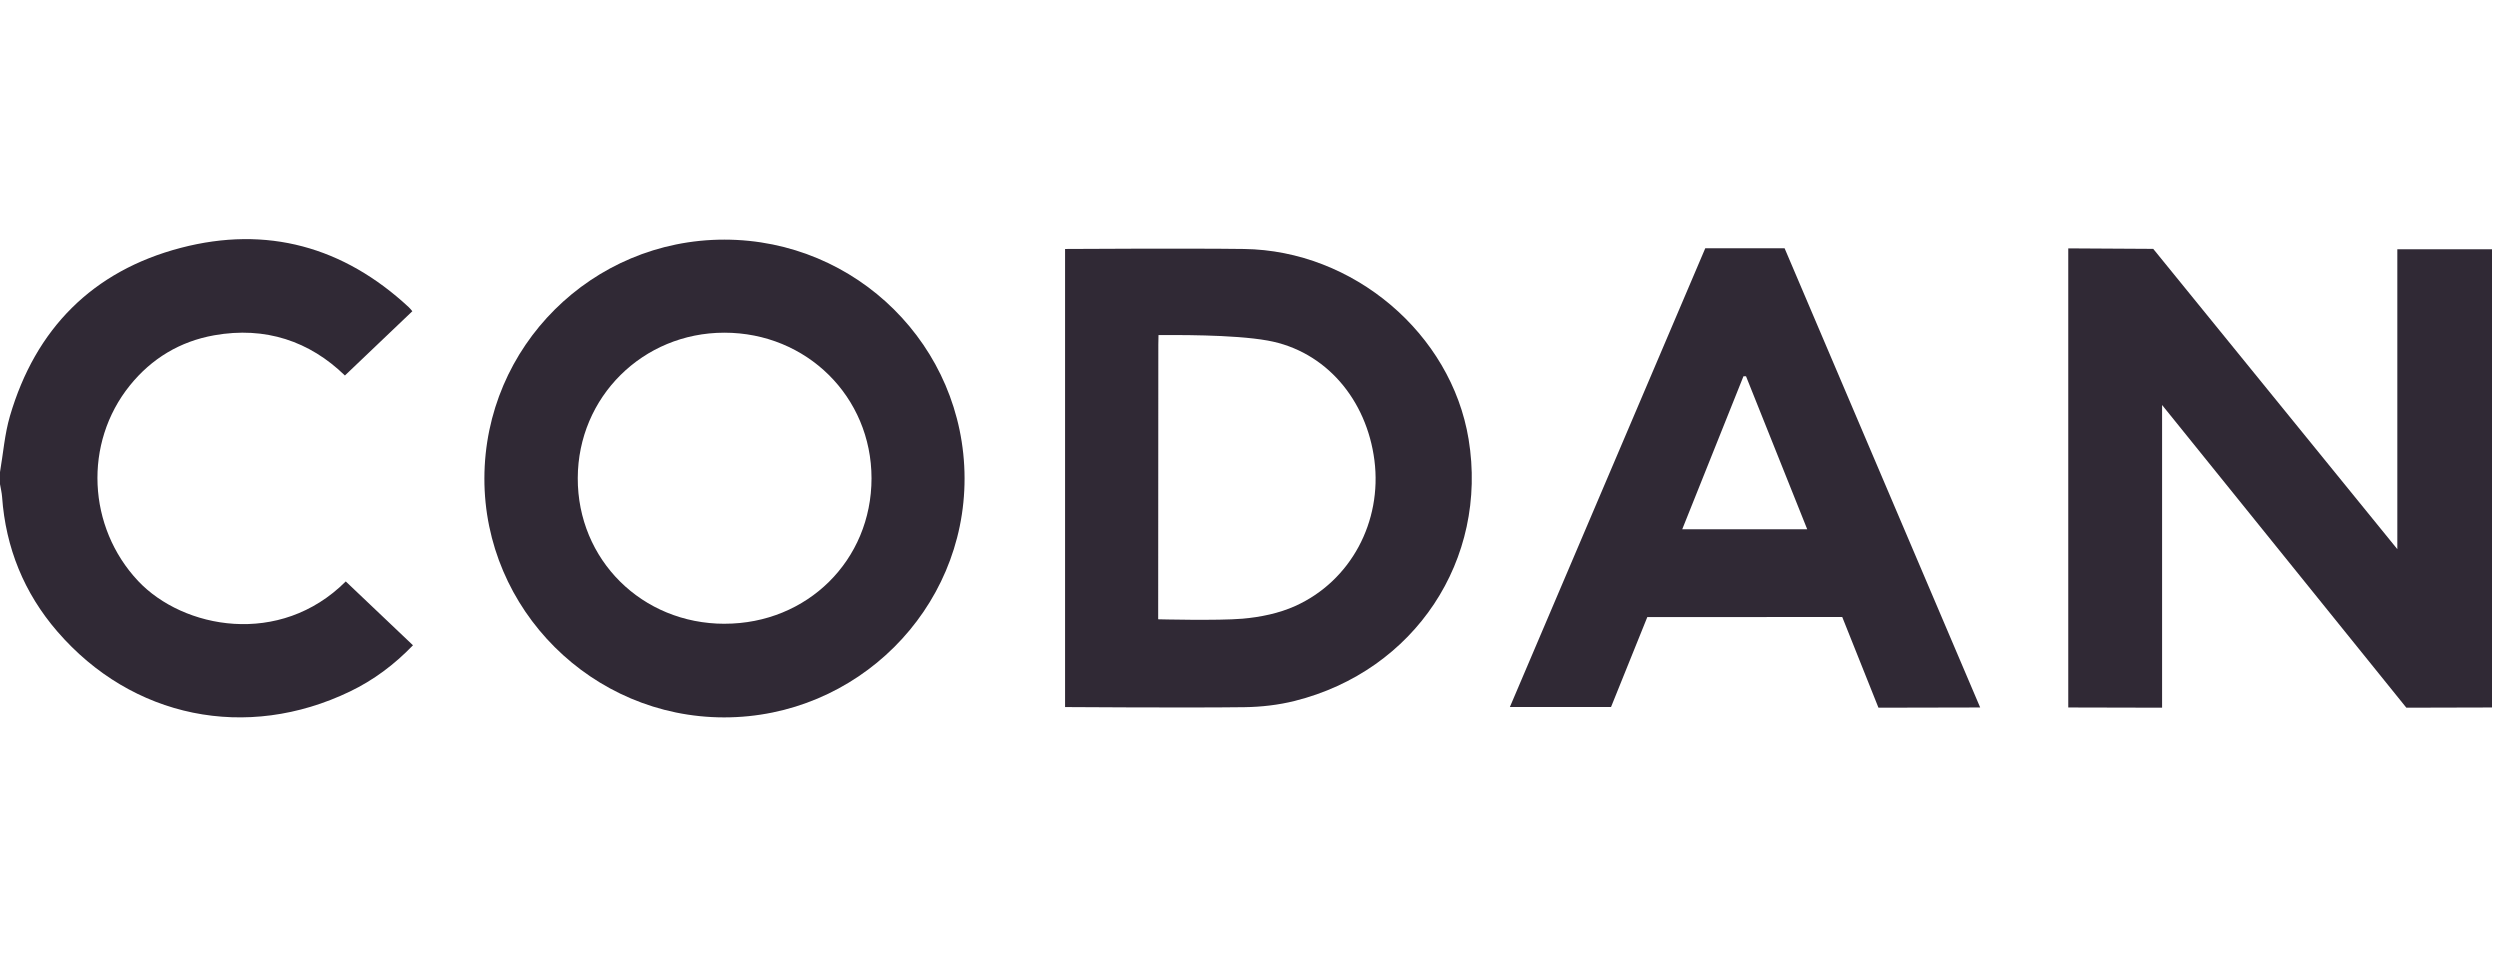
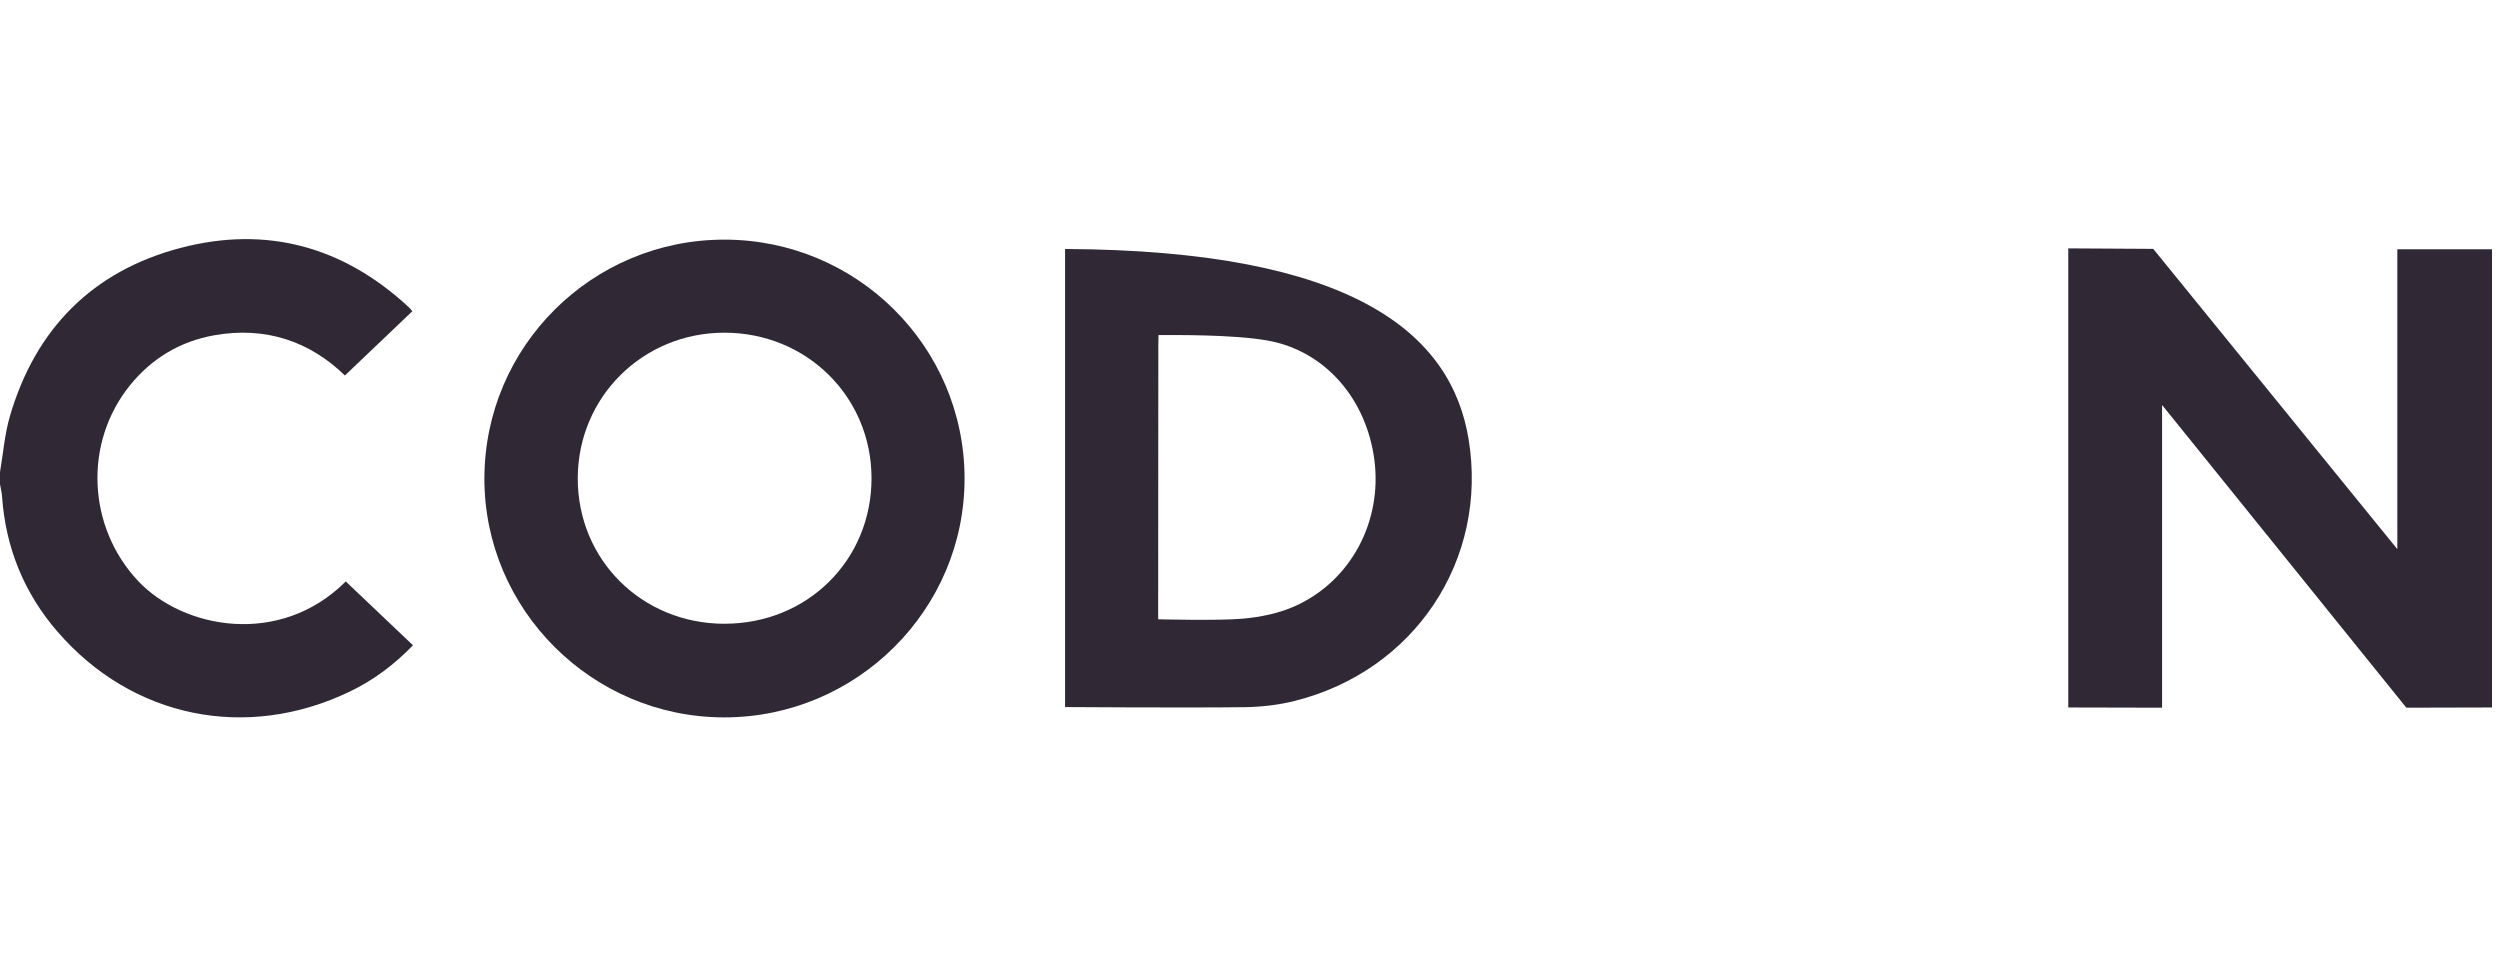
<svg xmlns="http://www.w3.org/2000/svg" width="115" height="44" viewBox="0 0 115 44" fill="none">
  <path d="M0 21.716C0.148 20.855 0.214 19.97 0.458 19.136C1.631 15.13 4.255 12.463 8.322 11.4C12.275 10.368 15.806 11.348 18.802 14.13C18.858 14.182 18.904 14.243 18.968 14.316C17.939 15.297 16.921 16.267 15.866 17.273C14.245 15.696 12.21 15.005 9.855 15.423C8.281 15.703 6.975 16.489 5.973 17.732C3.835 20.384 4.027 24.25 6.353 26.725C8.42 28.923 12.872 29.776 15.905 26.746C16.927 27.717 17.95 28.688 18.997 29.683C18.133 30.579 17.182 31.287 16.1 31.808C11.343 34.099 6.079 33.036 2.637 29.048C1.107 27.278 0.261 25.195 0.096 22.857C0.082 22.661 0.033 22.468 0 22.273V21.717V21.716Z" fill="#302935" />
  <path d="M95.14 32.544V11.425L99.049 11.448L110.277 25.261V11.467H114.632V32.544L110.692 32.554L99.456 18.63V32.554L95.14 32.544Z" fill="#302935" />
  <path d="M33.319 11.023C39.409 11.023 44.353 15.928 44.37 21.99C44.387 28.047 39.407 33.003 33.307 33C27.239 32.998 22.27 28.041 22.282 22.001C22.294 15.935 27.232 11.023 33.319 11.023ZM33.331 28.692C37.138 28.692 40.091 25.768 40.09 22.001C40.088 18.251 37.107 15.303 33.319 15.304C29.571 15.305 26.588 18.262 26.577 21.991C26.565 25.75 29.531 28.693 33.331 28.693V28.692Z" fill="#302935" />
-   <path d="M48.993 32.525V11.453C48.993 11.453 54.614 11.418 57.219 11.453C62.256 11.517 66.759 15.345 67.556 20.204C68.465 25.742 65.081 30.858 59.556 32.243C58.808 32.43 58.018 32.52 57.246 32.53C54.61 32.565 48.993 32.525 48.993 32.525ZM53.291 15.414C53.291 15.414 53.284 15.75 53.283 15.855C53.281 19.917 53.276 28.487 53.276 28.487C53.276 28.487 56.026 28.557 57.156 28.46C57.978 28.389 58.835 28.213 59.582 27.876C62.143 26.72 63.582 23.991 63.224 21.177C62.87 18.399 60.998 16.149 58.315 15.666C56.709 15.377 53.918 15.414 53.291 15.414Z" fill="#302935" />
-   <path d="M74.107 32.523H69.454L78.442 11.421L82.091 11.419L91.088 32.544L86.409 32.554L84.743 28.382L75.776 28.386L74.107 32.523ZM83.132 24.346L80.317 17.309H80.199L77.383 24.346H83.132Z" fill="#302935" />
+   <path d="M48.993 32.525V11.453C62.256 11.517 66.759 15.345 67.556 20.204C68.465 25.742 65.081 30.858 59.556 32.243C58.808 32.43 58.018 32.52 57.246 32.53C54.61 32.565 48.993 32.525 48.993 32.525ZM53.291 15.414C53.291 15.414 53.284 15.75 53.283 15.855C53.281 19.917 53.276 28.487 53.276 28.487C53.276 28.487 56.026 28.557 57.156 28.46C57.978 28.389 58.835 28.213 59.582 27.876C62.143 26.72 63.582 23.991 63.224 21.177C62.87 18.399 60.998 16.149 58.315 15.666C56.709 15.377 53.918 15.414 53.291 15.414Z" fill="#302935" />
</svg>